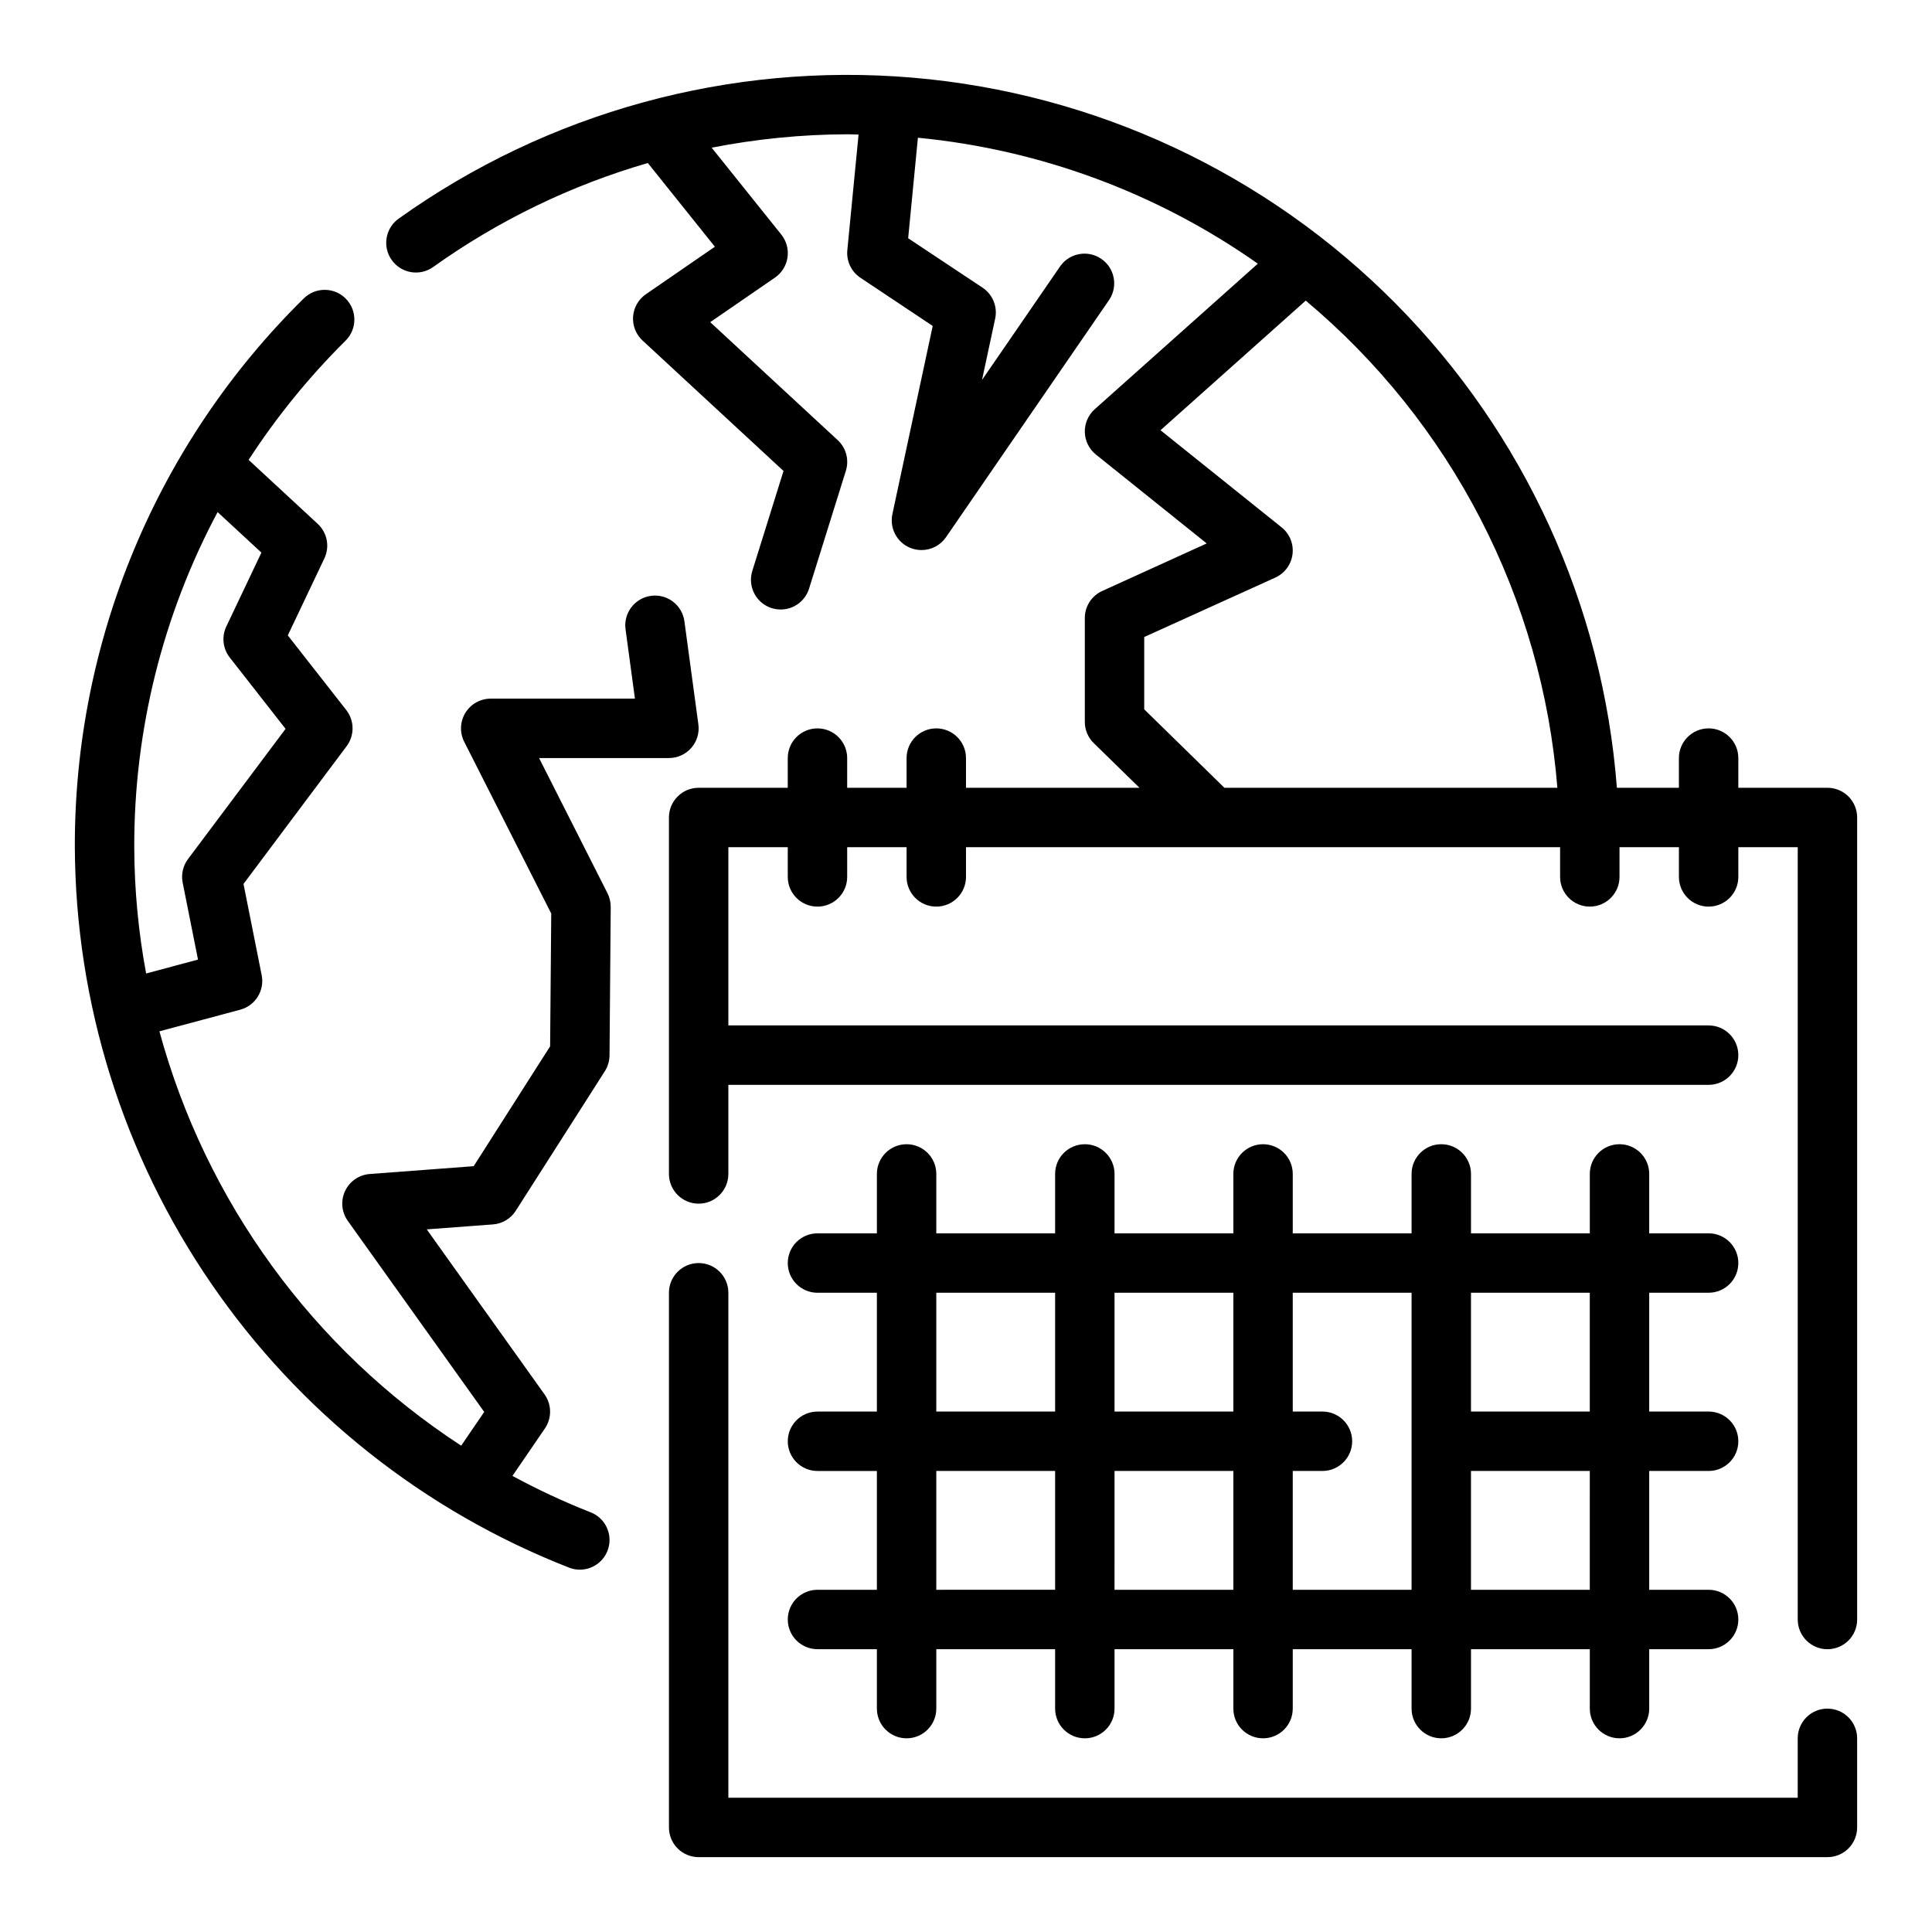
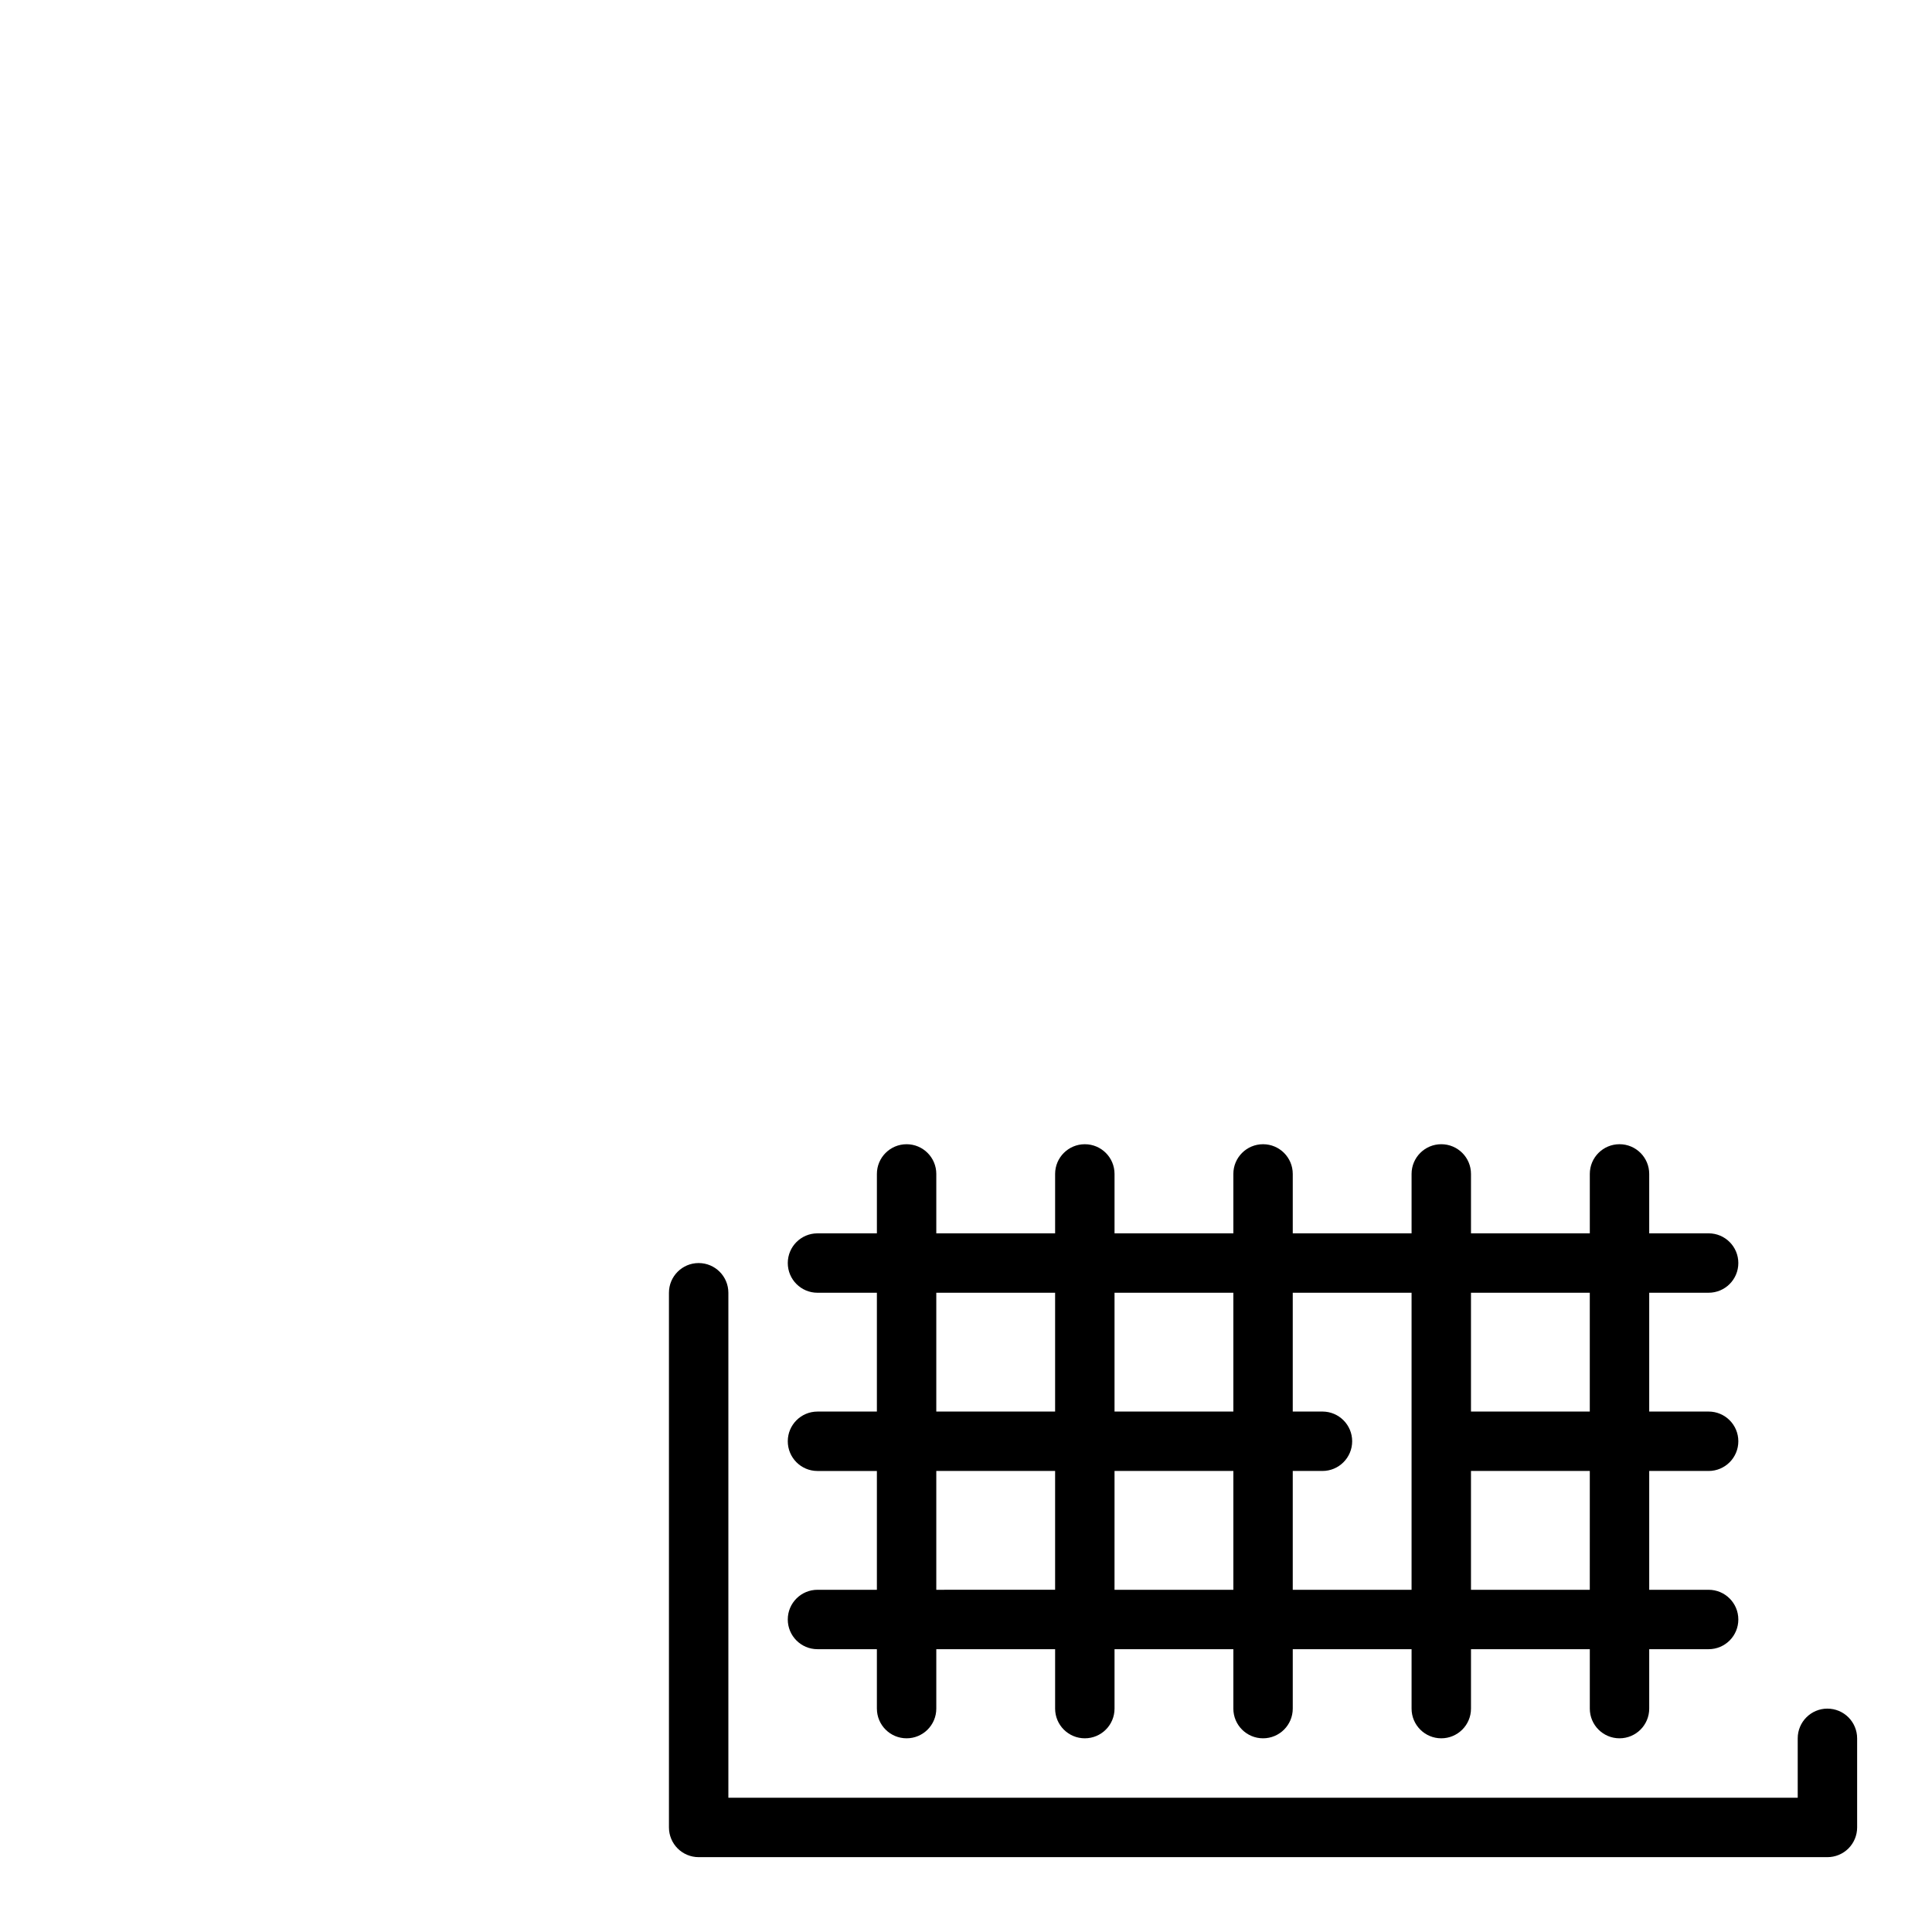
<svg xmlns="http://www.w3.org/2000/svg" fill="#000000" width="800px" height="800px" version="1.1" viewBox="144 144 512 512">
  <g>
-     <path d="m286.86 344.89h34.414c2.273 0 4.434-0.98 5.93-2.691 1.492-1.711 2.176-3.984 1.871-6.234l-3.699-27.316c-0.582-4.309-4.547-7.328-8.855-6.746-4.309 0.582-7.328 4.547-6.746 8.855l2.488 18.387h-38.219c-2.738 0-5.277 1.422-6.707 3.754-1.434 2.332-1.551 5.238-0.316 7.68l23.066 45.523-0.301 35.188-20.254 31.762-27.551 2.07c-2.832 0.219-5.332 1.941-6.535 4.516s-0.926 5.594 0.723 7.906l36.156 50.633-6.102 8.941 0.004 0.004c-39.219-25.562-67.68-64.641-79.98-109.81l21.418-5.731c4.012-1.074 6.5-5.078 5.684-9.148l-4.816-24.184 27.332-36.508c2.133-2.848 2.09-6.773-0.102-9.574l-15.492-19.781 9.688-20.395c1.484-3.113 0.77-6.824-1.762-9.164l-18.309-16.957c7.414-11.414 16.027-22.004 25.691-31.59 3.09-3.062 3.113-8.047 0.051-11.137-3.059-3.086-8.043-3.109-11.133-0.051-19.281 18.98-34.574 41.621-44.992 66.59-10.418 24.969-15.746 51.77-15.672 78.824 0.18 41.289 12.766 81.574 36.121 115.62 23.359 34.051 56.414 60.293 94.871 75.32 0.902 0.355 1.863 0.535 2.836 0.535 3.789 0 7.043-2.703 7.738-6.43 0.695-3.727-1.367-7.422-4.906-8.785-7.086-2.785-13.996-6.004-20.688-9.637l8.613-12.594c1.855-2.727 1.812-6.324-0.105-9.008l-31.219-43.73 17.539-1.316v0.004c2.473-0.184 4.711-1.523 6.047-3.613l23.617-37-0.004 0.004c0.793-1.25 1.223-2.695 1.238-4.172l0.316-39.359-0.004-0.004c0.012-1.258-0.281-2.5-0.848-3.621zm-85.191-65.18 11.609 10.738-9.297 19.566c-1.285 2.699-0.93 5.891 0.914 8.242l14.785 18.895-25.852 34.504c-1.34 1.789-1.855 4.059-1.418 6.25l4.062 20.395-13.746 3.684c-2.062-11.039-3.113-22.246-3.148-33.477-0.066-30.969 7.519-61.473 22.09-88.797z" />
    <path d="m628.29 596.8c-4.348 0-7.875 3.523-7.875 7.871v15.742h-283.39v-133.82c0-4.348-3.527-7.871-7.875-7.871-4.348 0-7.871 3.523-7.871 7.871v141.7c0 2.086 0.832 4.09 2.305 5.566 1.477 1.473 3.481 2.305 5.566 2.305h299.14c2.086 0 4.09-0.832 5.566-2.305 1.473-1.477 2.305-3.481 2.305-5.566v-23.617c0-2.09-0.832-4.09-2.305-5.566-1.477-1.477-3.481-2.305-5.566-2.305z" />
-     <path d="m628.29 352.77h-23.617v-7.871c0-4.348-3.523-7.871-7.871-7.871-4.348 0-7.875 3.523-7.875 7.871v7.871h-16.434c-3.711-48.422-24.527-93.941-58.727-128.42-34.203-34.48-79.551-55.668-127.94-59.773-48.391-4.102-96.664 9.141-136.18 37.367-3.539 2.531-4.356 7.449-1.824 10.984 2.531 3.539 7.449 4.356 10.984 1.824 17.27-12.328 36.5-21.645 56.875-27.551l17.773 22.184-18.293 12.594c-1.969 1.355-3.215 3.535-3.387 5.922-0.172 2.383 0.75 4.719 2.508 6.344l37.359 34.566-8.273 26.496c-0.625 1.992-0.43 4.152 0.539 6 0.969 1.852 2.633 3.242 4.625 3.863 0.766 0.234 1.562 0.355 2.363 0.355 3.438 0 6.477-2.231 7.508-5.512l9.762-31.25c0.906-2.902 0.062-6.062-2.164-8.125l-33.785-31.262 17.16-11.809c1.801-1.238 3.004-3.172 3.32-5.336 0.32-2.164-0.277-4.363-1.645-6.07l-18.453-23.023c11.832-2.32 23.855-3.512 35.914-3.551 1.008 0 2.008 0.055 3.016 0.07l-2.977 30.629c-0.285 2.891 1.047 5.703 3.461 7.316l19.168 12.777-10.691 49.879 0.004-0.004c-0.785 3.672 1.133 7.383 4.582 8.871 0.992 0.434 2.066 0.652 3.148 0.645 2.594 0 5.019-1.277 6.484-3.414l43.297-62.977c2.324-3.582 1.375-8.359-2.144-10.777-3.519-2.418-8.32-1.59-10.828 1.863l-20.789 30.23 3.488-16.254c0.672-3.156-0.648-6.406-3.332-8.195l-19.727-13.109 2.582-26.641v0.004c32.414 3.137 63.457 14.637 90.086 33.375l-43.227 38.574h0.004c-1.727 1.543-2.691 3.766-2.629 6.078 0.062 2.316 1.137 4.484 2.941 5.934l29.363 23.555-27.688 12.594h0.004c-2.805 1.27-4.609 4.059-4.621 7.133v27.551c-0.004 2.117 0.848 4.148 2.359 5.629l12.125 11.848h-45.973v-7.871c0-4.348-3.527-7.871-7.875-7.871s-7.871 3.523-7.871 7.871v7.871h-15.742v-7.871c0-4.348-3.527-7.871-7.875-7.871-4.348 0-7.871 3.523-7.871 7.871v7.871h-23.617c-4.348 0-7.871 3.523-7.871 7.871v94.465c0 4.348 3.523 7.875 7.871 7.875 4.348 0 7.875-3.527 7.875-7.875v-23.613h259.78c4.348 0 7.871-3.527 7.871-7.875 0-4.348-3.523-7.871-7.871-7.871h-259.78v-47.23h15.742v7.871c0 4.348 3.523 7.871 7.871 7.871 4.348 0 7.875-3.523 7.875-7.871v-7.871h15.742v7.871c0 4.348 3.523 7.871 7.871 7.871s7.875-3.523 7.875-7.871v-7.871h157.44v7.871c0 4.348 3.527 7.871 7.875 7.871s7.871-3.523 7.871-7.871v-7.871h15.742v7.871c0 4.348 3.527 7.871 7.875 7.871 4.348 0 7.871-3.523 7.871-7.871v-7.871h15.742v204.67c0 4.348 3.527 7.871 7.875 7.871 4.348 0 7.871-3.523 7.871-7.871v-212.55c0-2.086-0.832-4.09-2.305-5.566-1.477-1.473-3.481-2.305-5.566-2.305zm-181.06-20.789v-19.168l34.738-15.742v-0.004c2.492-1.129 4.223-3.469 4.562-6.184 0.344-2.715-0.75-5.414-2.883-7.125l-32.102-25.742 38.492-34.348c19.121 16.02 34.867 35.688 46.316 57.852s18.371 46.383 20.367 71.25h-88.238z" />
    <path d="m360.64 565.31c-4.348 0-7.871 3.523-7.871 7.871s3.523 7.871 7.871 7.871h15.742v15.742l0.004 0.004c0 4.348 3.523 7.871 7.871 7.871s7.871-3.523 7.871-7.871v-15.746h31.488v15.746c0 4.348 3.527 7.871 7.875 7.871 4.348 0 7.871-3.523 7.871-7.871v-15.746h31.488v15.746c0 4.348 3.523 7.871 7.871 7.871s7.871-3.523 7.871-7.871v-15.746h31.488v15.746c0 4.348 3.523 7.871 7.871 7.871 4.348 0 7.875-3.523 7.875-7.871v-15.746h31.488v15.746c0 4.348 3.523 7.871 7.871 7.871s7.871-3.523 7.871-7.871v-15.746h15.746c4.348 0 7.871-3.523 7.871-7.871s-3.523-7.871-7.871-7.871h-15.746v-31.488h15.746c4.348 0 7.871-3.527 7.871-7.875 0-4.348-3.523-7.871-7.871-7.871h-15.746v-31.488h15.746c4.348 0 7.871-3.523 7.871-7.871s-3.523-7.871-7.871-7.871h-15.746v-15.746c0-4.348-3.523-7.871-7.871-7.871s-7.871 3.523-7.871 7.871v15.742l-31.488 0.004v-15.746c0-4.348-3.527-7.871-7.875-7.871-4.348 0-7.871 3.523-7.871 7.871v15.742l-31.488 0.004v-15.746c0-4.348-3.523-7.871-7.871-7.871s-7.871 3.523-7.871 7.871v15.742l-31.488 0.004v-15.746c0-4.348-3.523-7.871-7.871-7.871-4.348 0-7.875 3.523-7.875 7.871v15.742l-31.488 0.004v-15.746c0-4.348-3.523-7.871-7.871-7.871s-7.871 3.523-7.871 7.871v15.742l-15.746 0.004c-4.348 0-7.871 3.523-7.871 7.871s3.523 7.871 7.871 7.871h15.742v31.488h-15.742c-4.348 0-7.871 3.523-7.871 7.871 0 4.348 3.523 7.875 7.871 7.875h15.742v31.488zm78.719 0 0.004-31.488h31.488v31.488zm125.95 0h-31.484v-31.488h31.488zm0-78.719v31.488l-31.484-0.004v-31.488zm-47.23 0v78.719h-31.488v-31.488h7.871c4.348 0 7.875-3.527 7.875-7.875 0-4.348-3.527-7.871-7.875-7.871h-7.871v-31.488zm-47.23 0v31.488l-31.488-0.004v-31.488zm-78.723-0.004h31.488v31.488h-31.488zm0 47.23h31.488v31.488l-31.488 0.004z" />
  </g>
</svg>